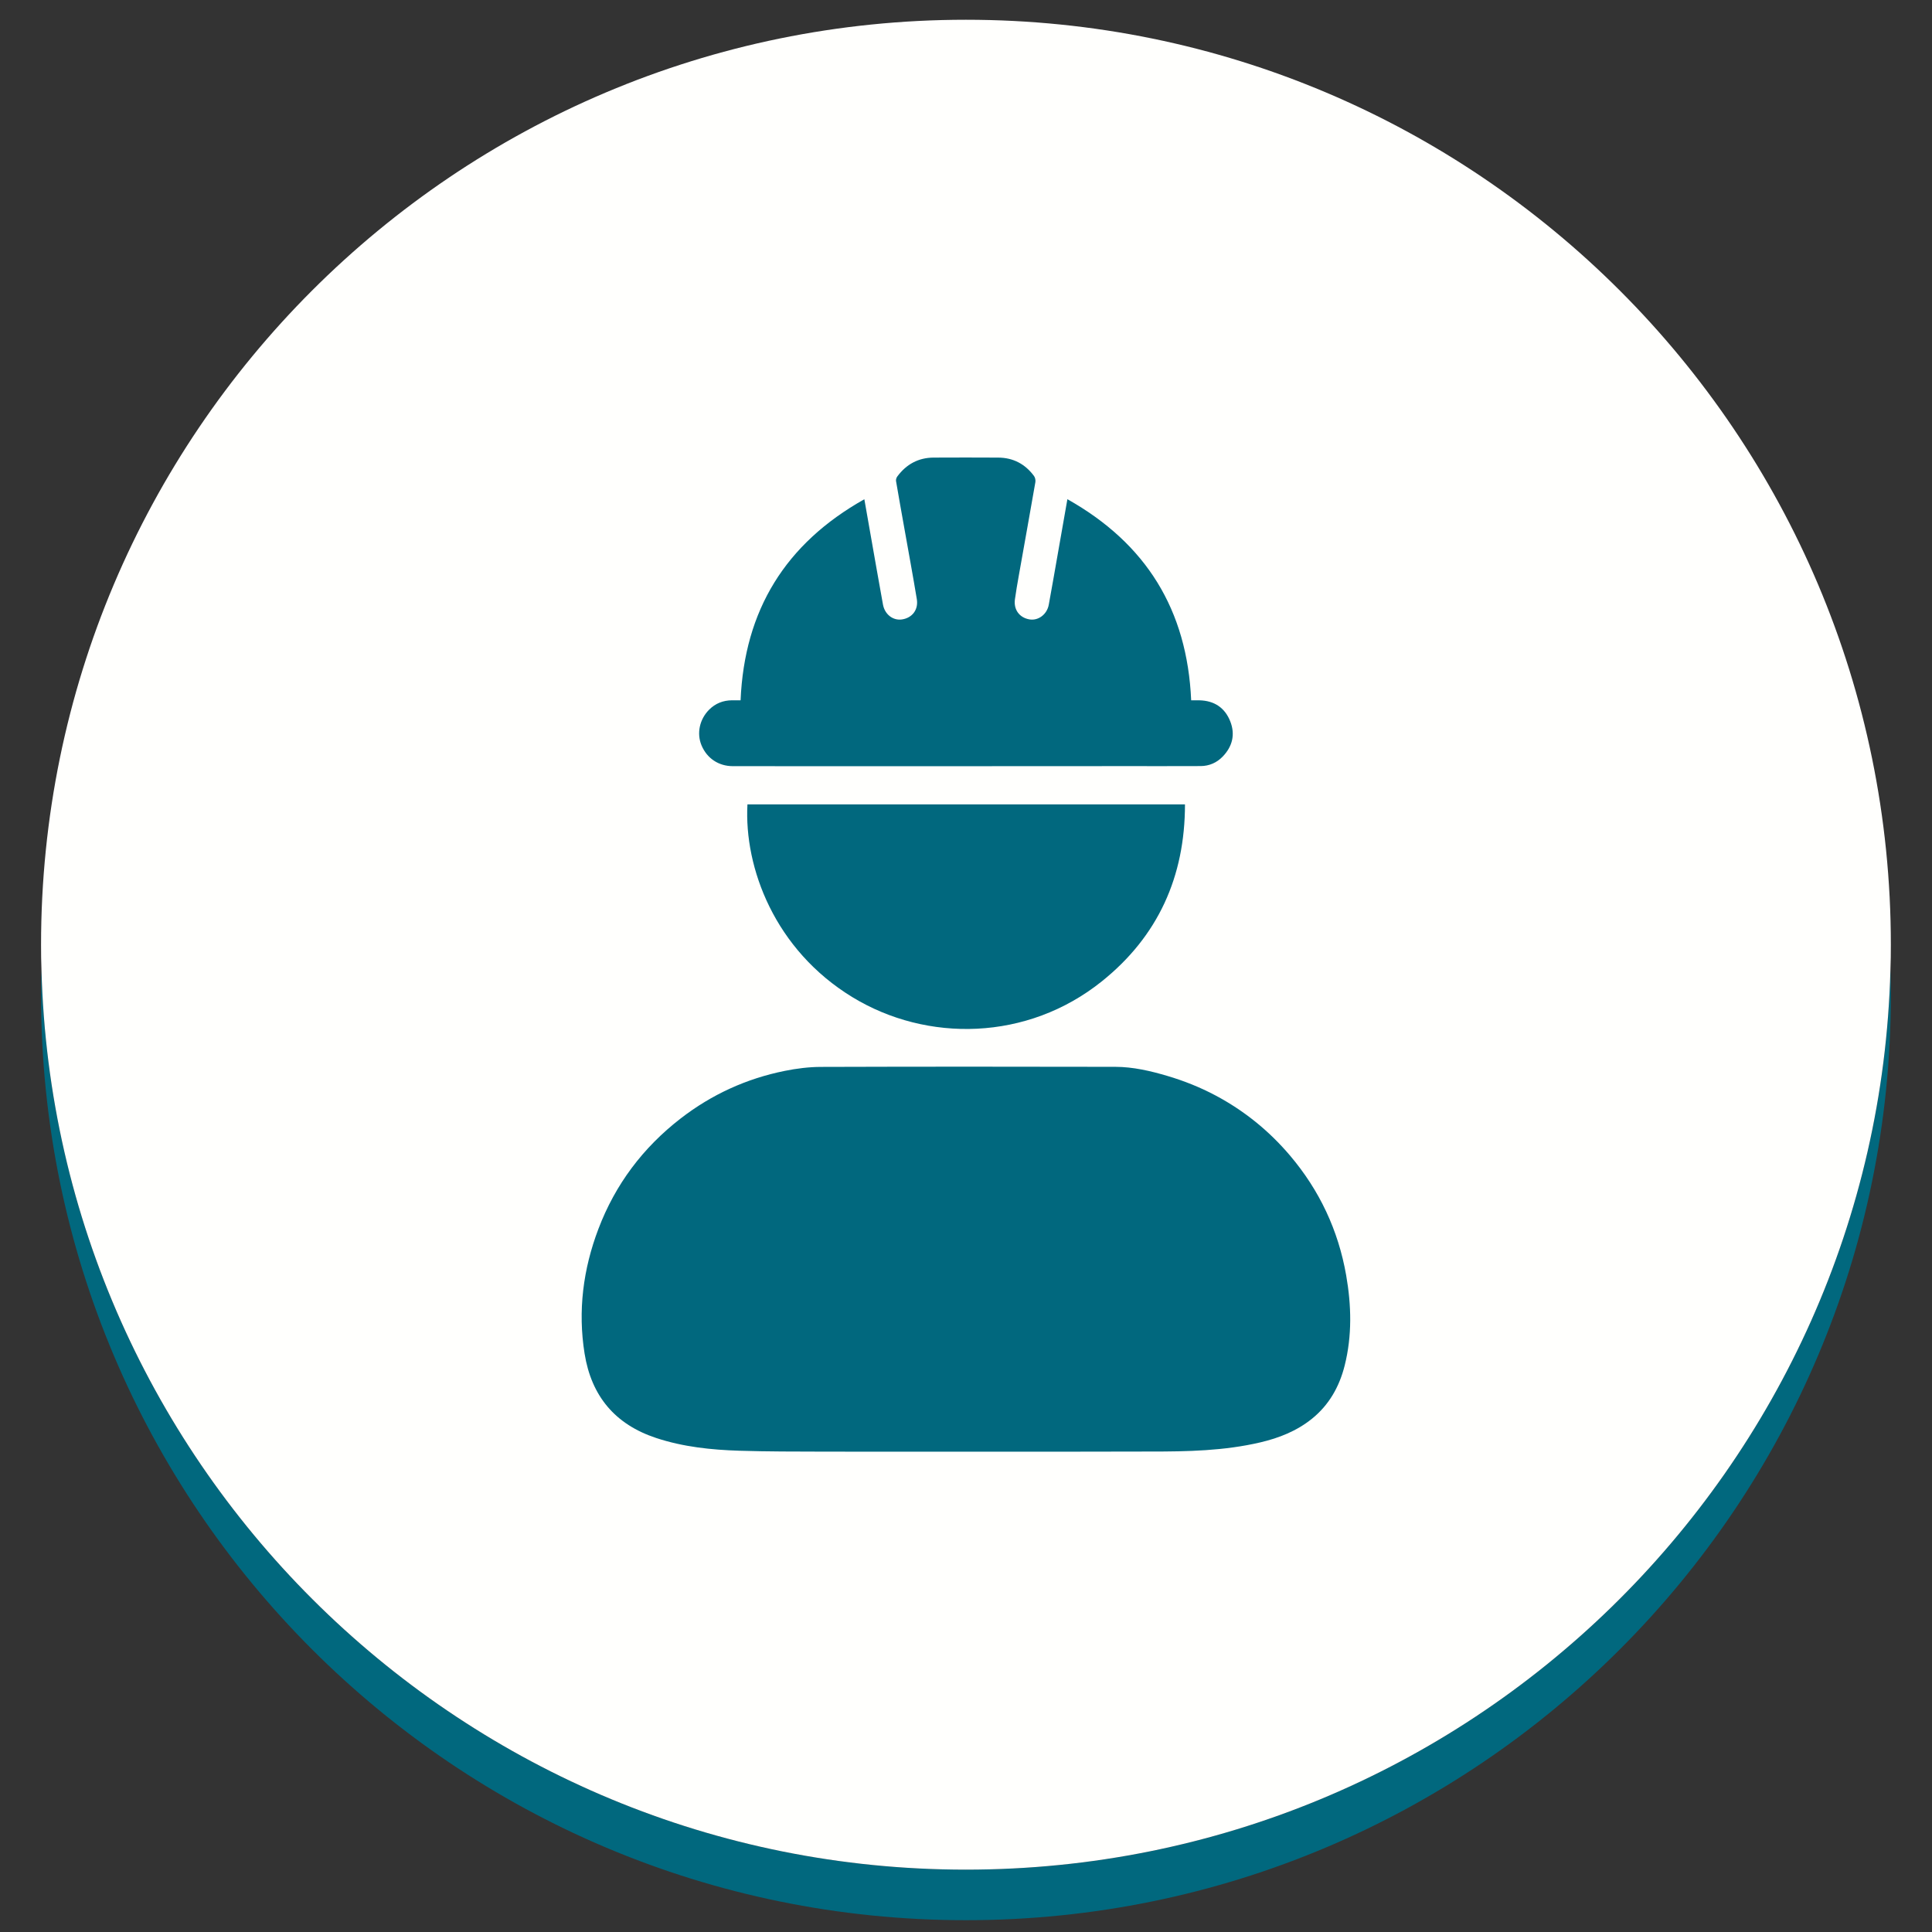
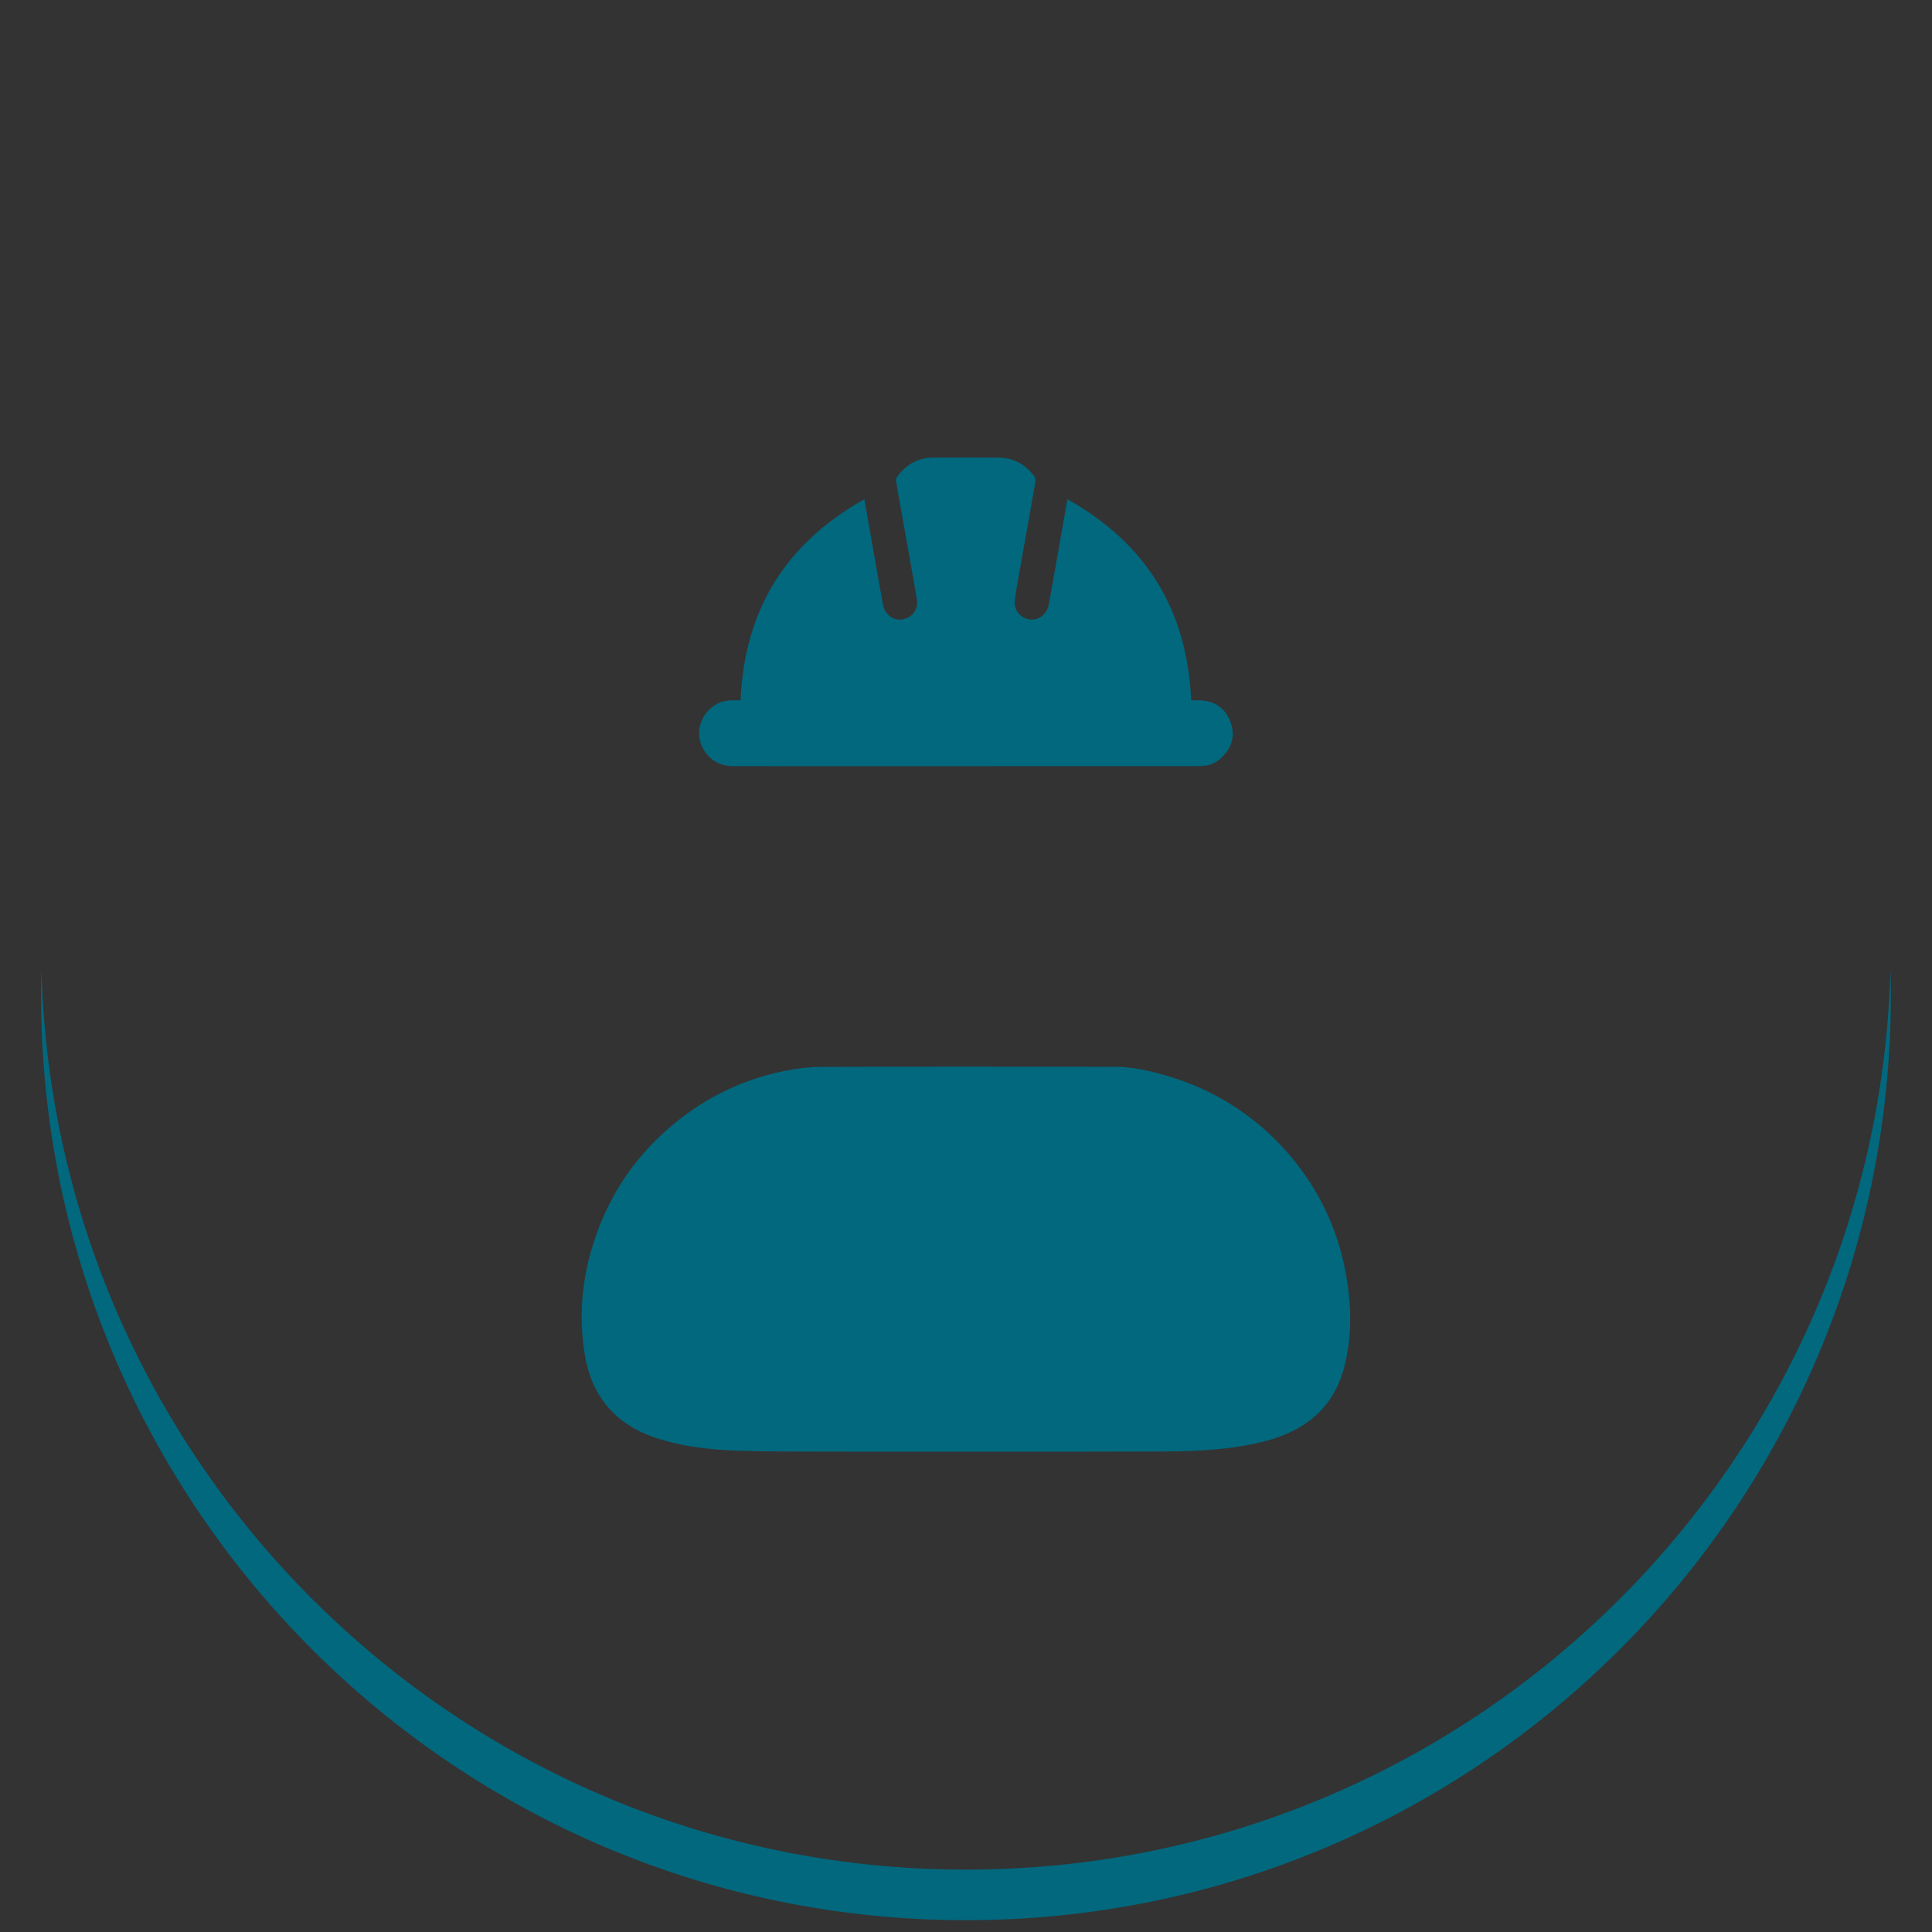
<svg xmlns="http://www.w3.org/2000/svg" version="1.1" id="Capa_1" x="0px" y="0px" width="170.08px" height="170.08px" viewBox="0 0 170.08 170.08" enable-background="new 0 0 170.08 170.08" xml:space="preserve">
  <rect x="0" y="0" width="170.08" height="170.08" fill="#333333" stroke="none" />
  <path fill="#01687E" d="M166.457,87.616c0,44.971-36.454,81.425-81.425,81.425c-44.963,0-81.418-36.454-81.418-81.425  c0-0.742,0.007-1.491,0.037-2.226c1.172,43.94,37.159,79.2,81.381,79.2c44.229,0,80.216-35.26,81.388-79.2  C166.449,86.124,166.457,86.874,166.457,87.616z" />
-   <path fill="#FFFFFD" d="M166.457,83.164c0,0.742-0.007,1.491-0.037,2.226c-1.172,43.94-37.159,79.2-81.388,79.2  c-44.222,0-80.209-35.26-81.381-79.2c-0.03-0.734-0.037-1.484-0.037-2.226c0-44.971,36.454-81.425,81.418-81.425  C130.002,1.739,166.457,38.194,166.457,83.164z" />
  <path fill="#01687E" d="M84.968,127.795c-4.14,0-8.28,0.008-12.421-0.003c-2.483-0.007-4.968-0.002-7.449-0.079  c-2.484-0.078-4.951-0.335-7.333-1.122c-3.62-1.195-5.705-3.692-6.303-7.437c-0.602-3.766-0.125-7.432,1.219-10.971  c1.487-3.917,3.922-7.157,7.246-9.726c2.729-2.109,5.785-3.504,9.156-4.184c1.04-0.21,2.115-0.347,3.174-0.35  c8.642-0.028,17.283-0.025,25.925-0.007c1.568,0.003,3.093,0.359,4.594,0.803c1.461,0.432,2.867,0.994,4.216,1.709  c2.531,1.343,4.717,3.113,6.567,5.292c2.602,3.066,4.258,6.594,4.949,10.551c0.462,2.647,0.53,5.309-0.133,7.944  c-0.469,1.861-1.372,3.466-2.885,4.685c-1.337,1.077-2.894,1.692-4.544,2.078c-3.182,0.746-6.424,0.808-9.671,0.805  c-2.163-0.001-4.326,0.009-6.489,0.011C91.512,127.796,88.24,127.795,84.968,127.795z" />
  <path fill="#01687E" d="M65.196,61.649c0.338-7.931,3.941-13.79,10.895-17.699c0.191,1.083,0.362,2.063,0.535,3.042  c0.366,2.074,0.727,4.15,1.104,6.223c0.159,0.878,0.886,1.432,1.676,1.315c0.896-0.133,1.458-0.855,1.305-1.783  c-0.339-2.051-0.718-4.095-1.081-6.142c-0.252-1.418-0.509-2.834-0.749-4.254c-0.021-0.126,0.03-0.296,0.108-0.401  c0.795-1.076,1.856-1.661,3.206-1.667c1.897-0.008,3.793-0.011,5.69,0.001c1.315,0.009,2.367,0.569,3.144,1.623  c0.101,0.137,0.147,0.37,0.118,0.54c-0.48,2.757-0.977,5.511-1.466,8.267c-0.121,0.681-0.24,1.363-0.334,2.048  c-0.125,0.91,0.398,1.615,1.281,1.766c0.776,0.132,1.542-0.437,1.699-1.292c0.277-1.508,0.537-3.019,0.803-4.529  c0.273-1.548,0.544-3.096,0.836-4.76c6.938,3.898,10.547,9.745,10.897,17.703c0.226,0,0.472-0.005,0.718,0.001  c1.312,0.029,2.252,0.651,2.725,1.86c0.45,1.149,0.189,2.207-0.671,3.096c-0.524,0.542-1.188,0.829-1.935,0.833  c-2.511,0.015-5.021,0.002-7.532,0.001c-0.681,0-1.362,0.007-2.043,0.007c-7.413,0.002-14.826,0.003-22.239,0.004  c-3.125,0-6.25,0-9.375-0.004c-1.253-0.002-2.281-0.692-2.756-1.837c-0.434-1.046-0.177-2.285,0.674-3.137  c0.553-0.553,1.235-0.82,2.018-0.825C64.698,61.647,64.949,61.649,65.196,61.649z" />
-   <path fill="#01687E" d="M65.8,70.811c12.826,0,25.629,0,38.517,0c0,6.368-2.37,11.614-7.322,15.582  c-6.574,5.268-15.397,5.379-21.936,1.402C68.192,83.619,65.496,76.378,65.8,70.811z" />
-   <rect x="219.04" y="21.905" fill="#4E7C88" width="17.5" height="17.5" />
  <rect x="219.04" y="43.836" fill="#01687E" width="17.5" height="17.5" />
  <rect x="219.04" y="65.767" fill="#E42520" width="17.5" height="17.5" />
  <rect x="219.04" y="87.697" fill="#F2E500" width="17.5" height="17.5" />
  <rect x="219.04" y="109.628" width="17.5" height="17.5" />
  <rect x="219.04" y="131.559" fill="#FFFFFD" width="17.5" height="17.5" />
</svg>